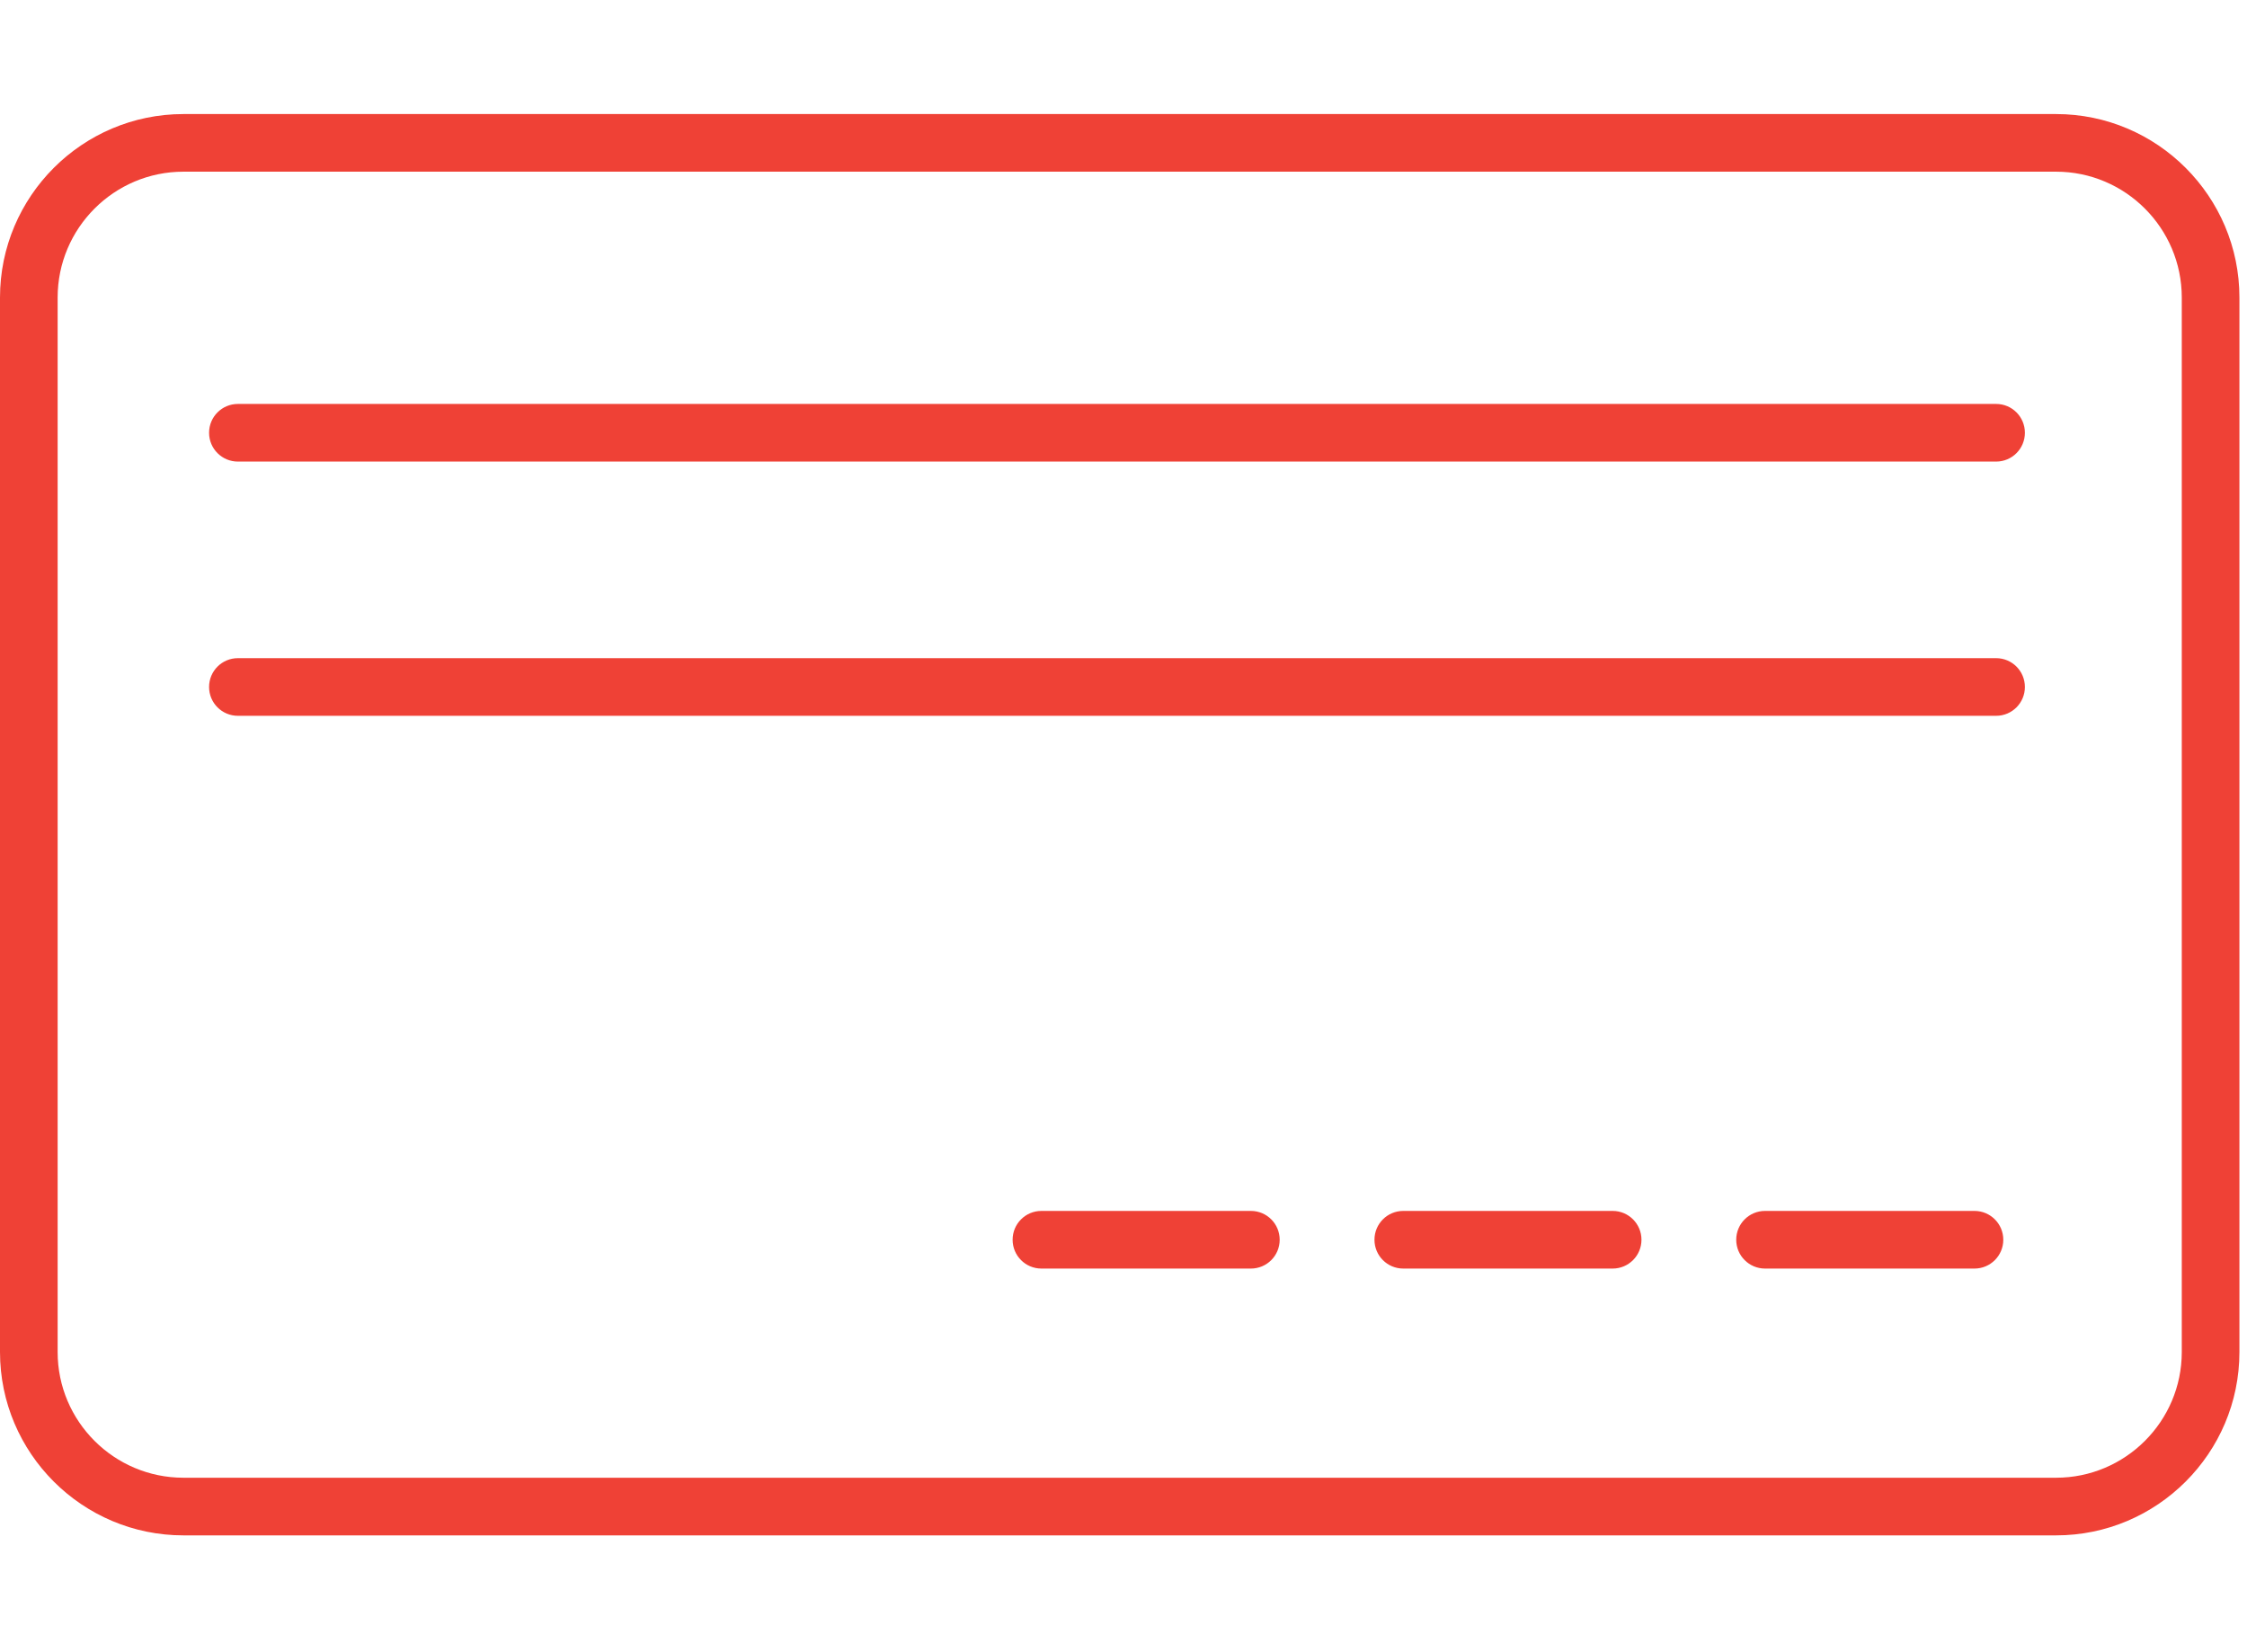
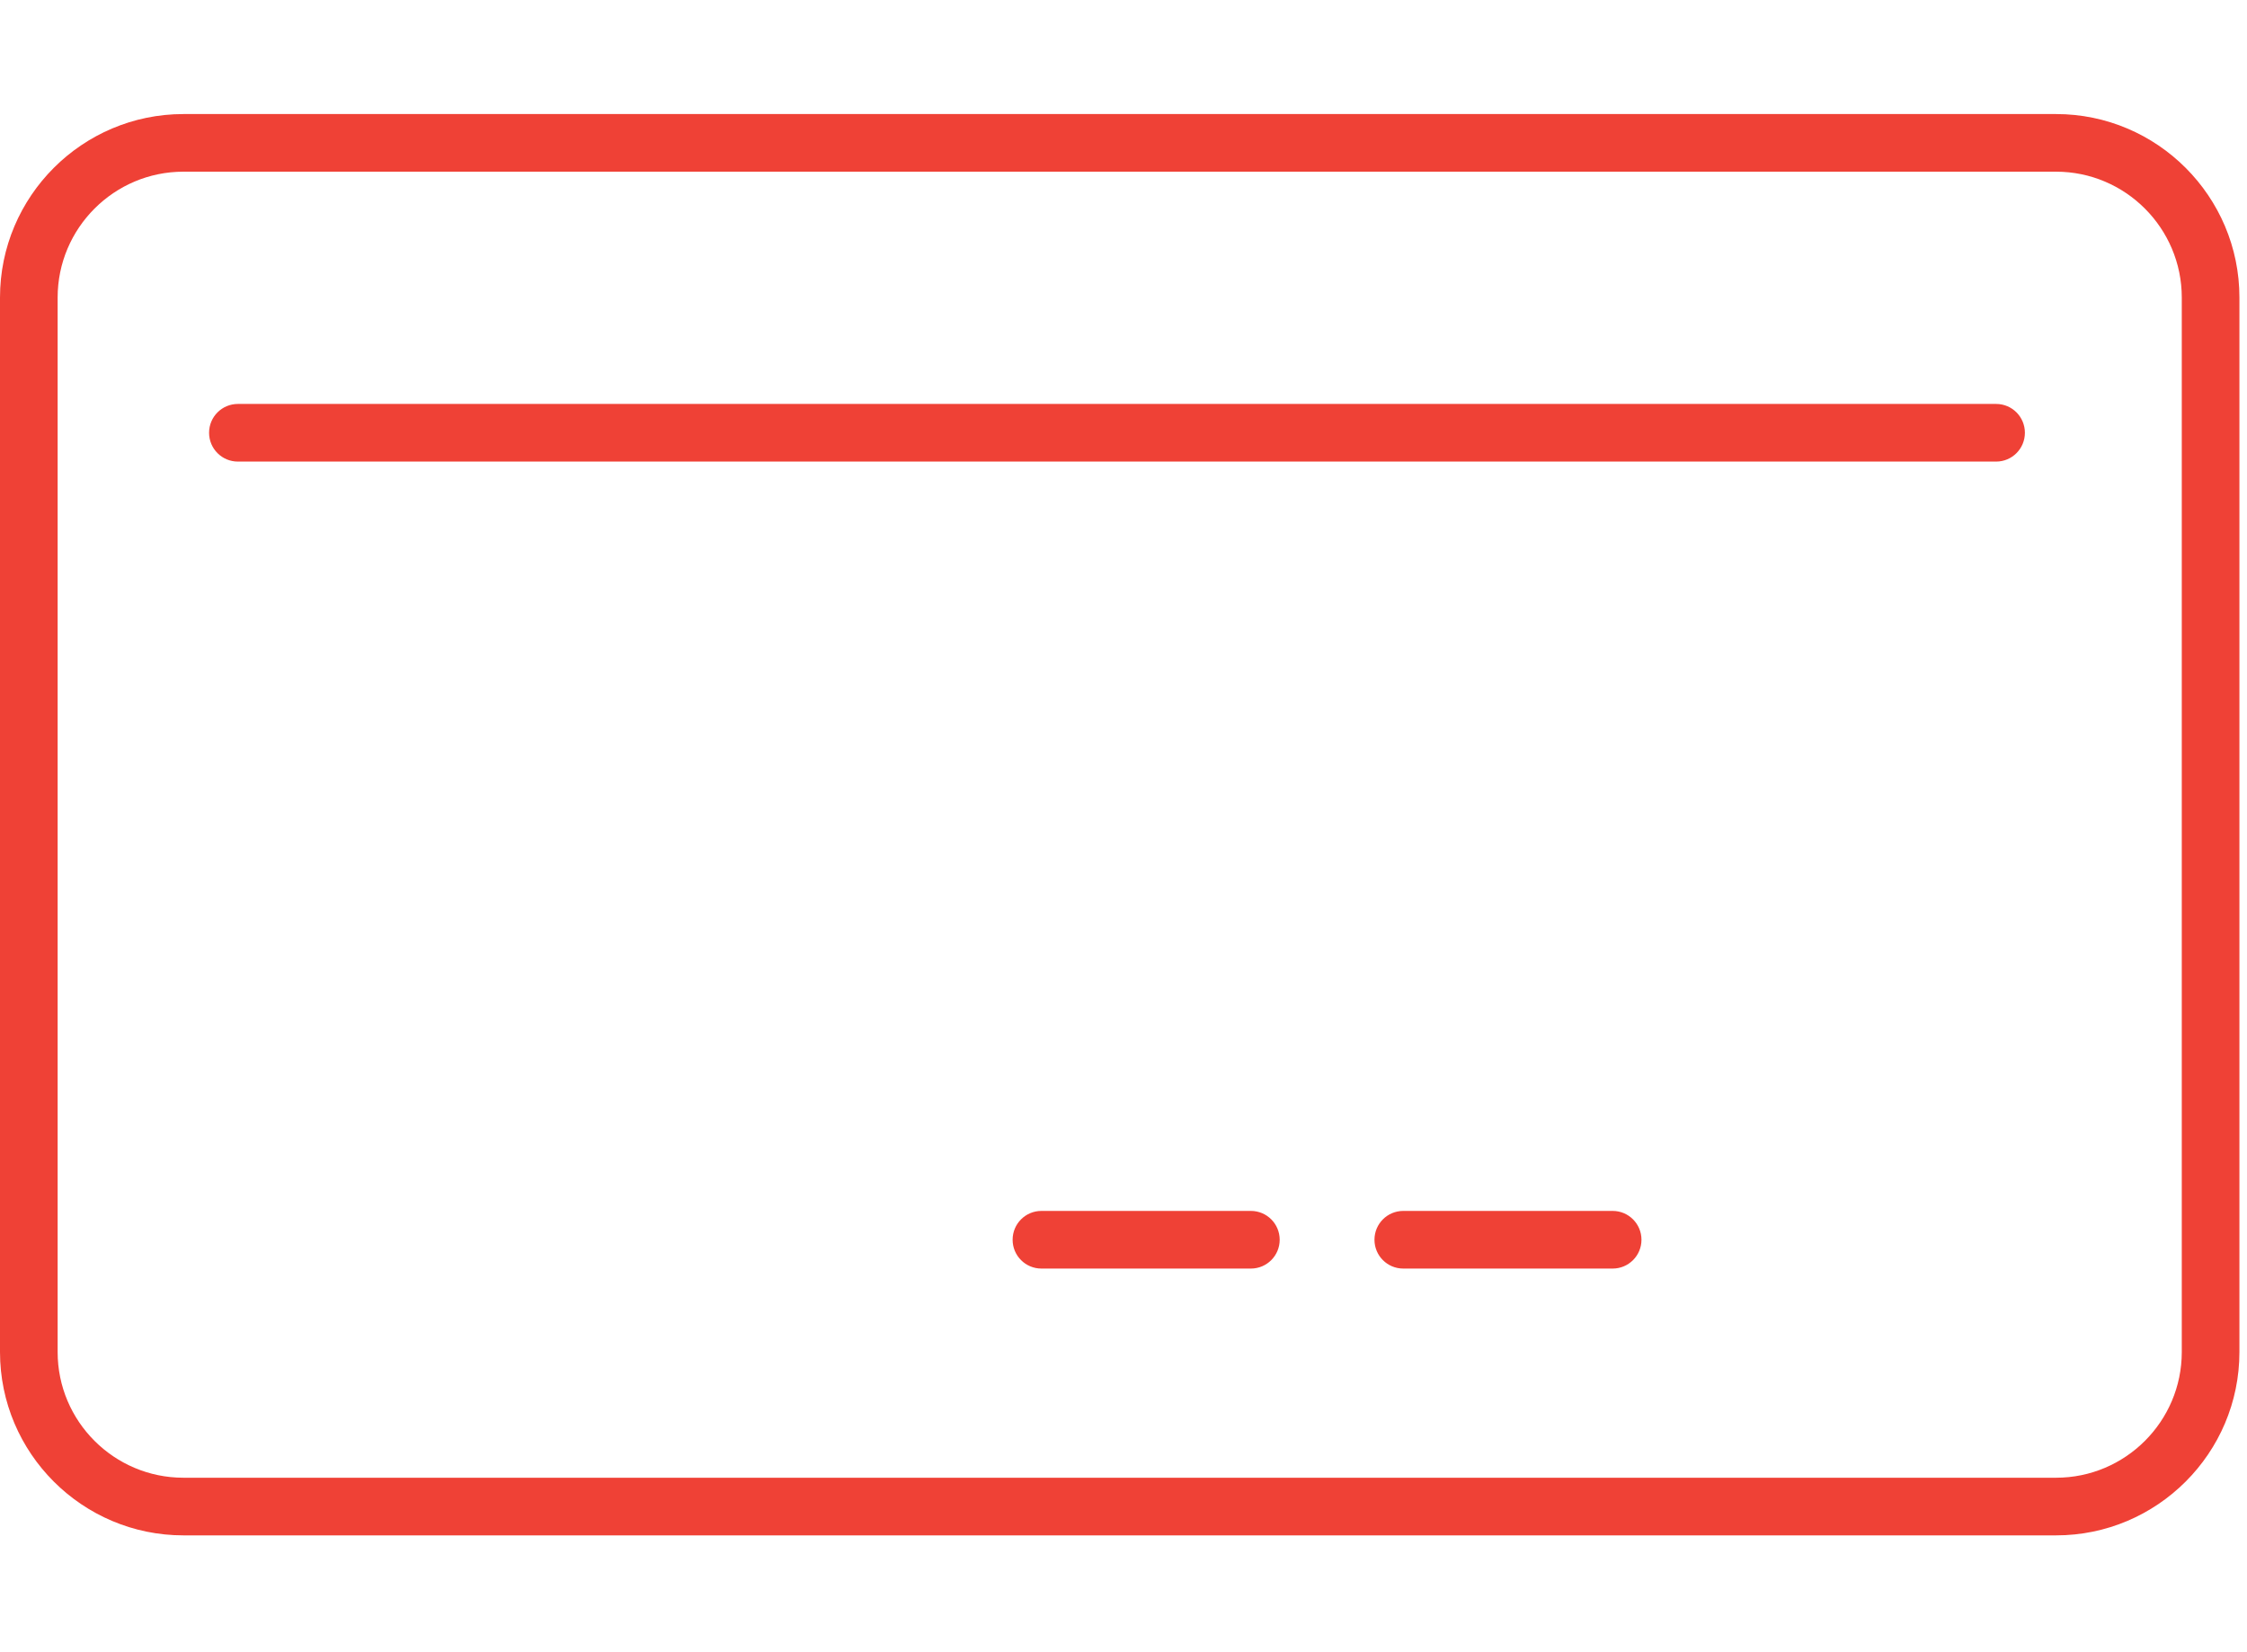
<svg xmlns="http://www.w3.org/2000/svg" version="1.1" id="Layer_1" x="0px" y="0px" width="786.274px" height="578px" viewBox="0 0 786.274 578" enable-background="new 0 0 786.274 578" xml:space="preserve">
  <g>
    <g>
      <path fill="#EF4136" d="M437.716,443.897H364.41c-5.564,0-10.073-4.508-10.073-10.085c0-5.576,4.509-10.085,10.073-10.085h73.307    c5.565,0,10.074,4.509,10.074,10.085C447.791,439.39,443.282,443.897,437.716,443.897z" />
    </g>
    <g>
      <path fill="#EF4136" d="M564.314,443.897H491.03c-5.576,0-10.073-4.508-10.073-10.085c0-5.576,4.497-10.085,10.073-10.085h73.284    c5.553,0,10.072,4.509,10.072,10.085C574.386,439.39,569.867,443.897,564.314,443.897z" />
    </g>
    <g>
-       <path fill="#EF4136" d="M690.921,443.897h-73.307c-5.553,0-10.073-4.508-10.073-10.085c0-5.576,4.521-10.085,10.073-10.085h73.307    c5.554,0,10.074,4.509,10.074,10.085C700.996,439.39,696.475,443.897,690.921,443.897z" />
-     </g>
+       </g>
    <g>
      <path fill="#EF4136" d="M719.462,537.258H64.191C28.799,537.258,0,508.47,0,473.096V104.119c0-35.403,28.799-64.208,64.191-64.208    h655.271c35.374,0,64.162,28.805,64.162,64.208v368.977C783.625,508.47,754.836,537.258,719.462,537.258z M64.191,60.075    c-24.273,0-44.021,19.765-44.021,44.044v368.977c0,24.256,19.748,43.992,44.021,43.992h655.271    c24.256,0,43.991-19.736,43.991-43.992V104.119c0-24.279-19.735-44.044-43.991-44.044H64.191z" />
    </g>
    <g>
      <path fill="#EF4136" d="M698.483,161.518H83.246c-5.577,0-10.085-4.508-10.085-10.085c0-5.571,4.508-10.085,10.085-10.085h615.237    c5.576,0,10.073,4.515,10.073,10.085C708.556,157.01,704.059,161.518,698.483,161.518z" />
    </g>
    <g>
-       <path fill="#EF4136" d="M698.483,250.475H83.246c-5.577,0-10.085-4.514-10.085-10.085c0-5.576,4.508-10.085,10.085-10.085h615.237    c5.576,0,10.073,4.509,10.073,10.085C708.556,245.961,704.059,250.475,698.483,250.475z" />
-     </g>
+       </g>
  </g>
</svg>